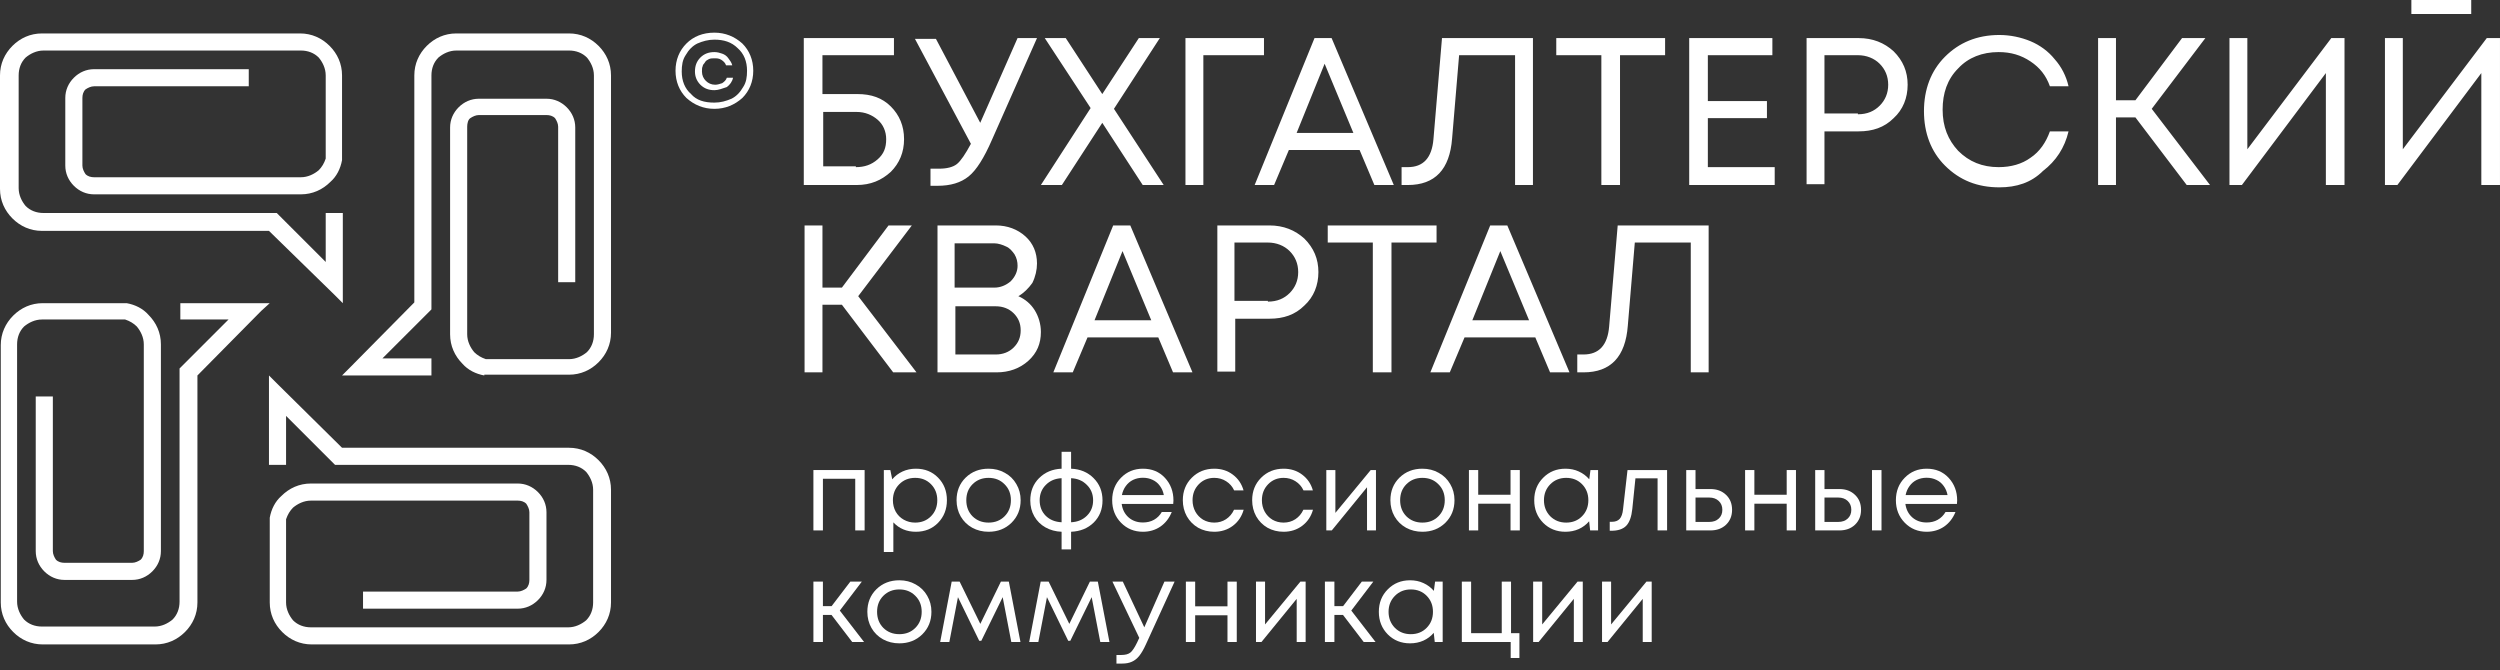
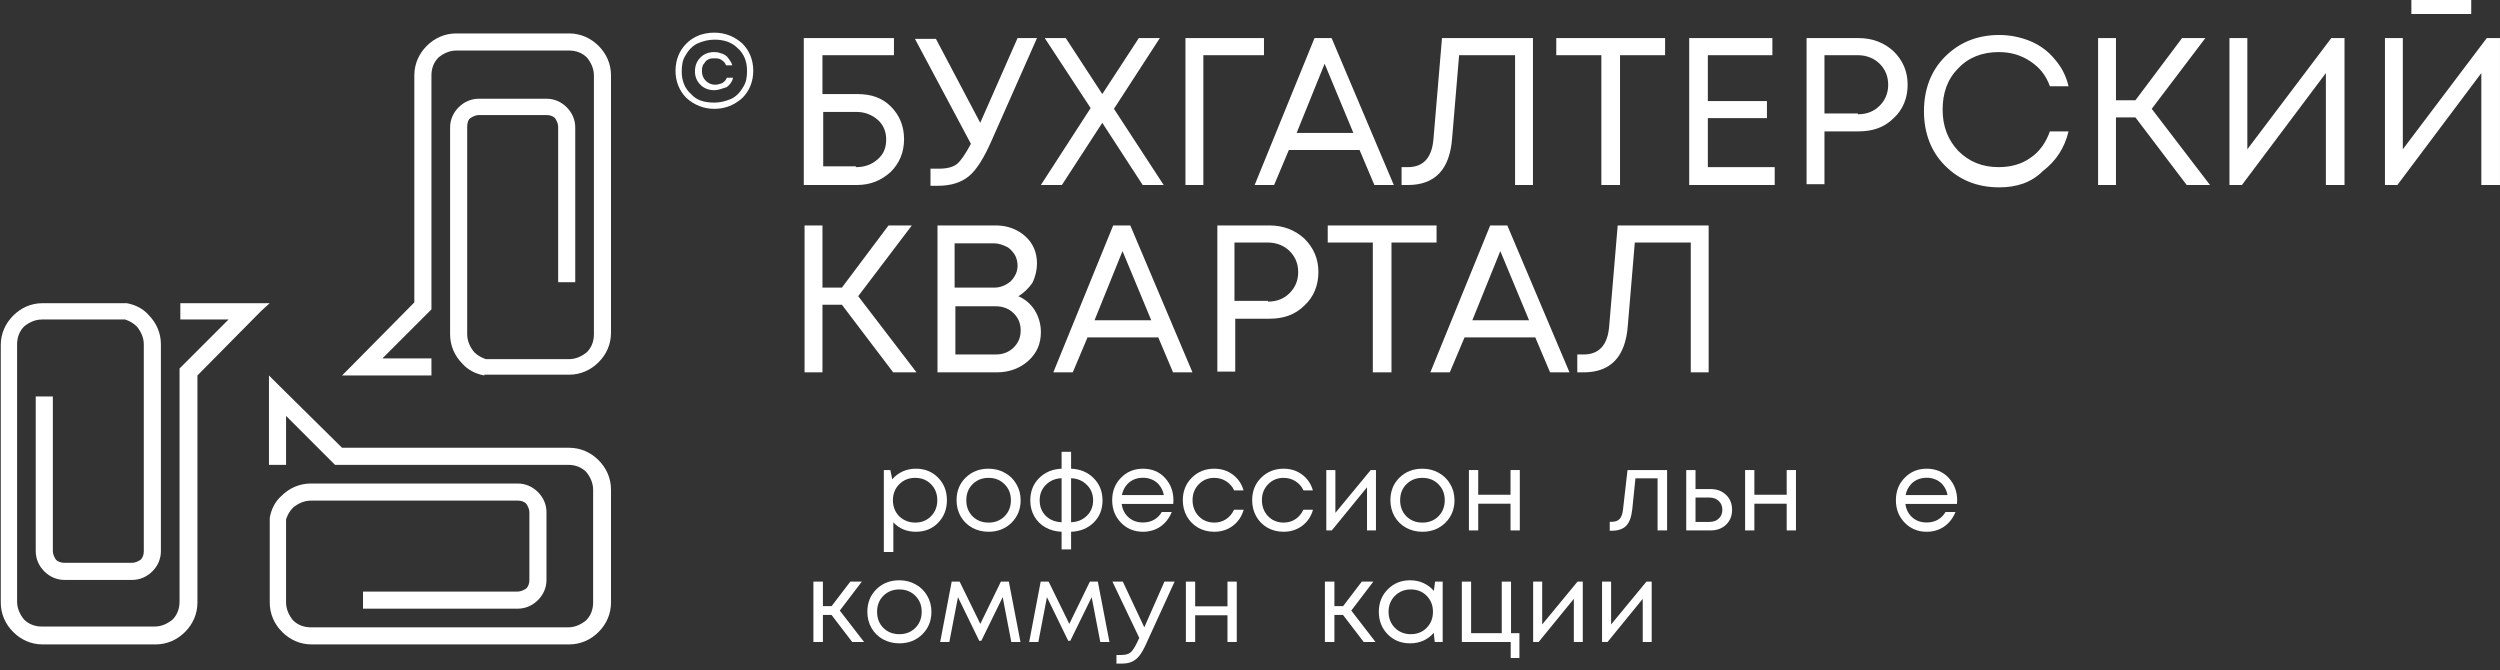
<svg xmlns="http://www.w3.org/2000/svg" width="179" height="48" viewBox="0 0 179 48" fill="none">
  <rect x="0" y="0" width="179" height="48" fill="#333333" stroke="none" />
  <path d="M34.676 26.884C34.064 26.772 33.507 26.494 33.117 26.049C32.561 25.492 32.227 24.769 32.227 23.934V20.204V9.128C32.227 8.572 32.45 8.071 32.839 7.681C33.229 7.292 33.73 7.069 34.286 7.069H39.129C39.685 7.069 40.186 7.292 40.576 7.681C40.965 8.071 41.188 8.572 41.188 9.128V20.204H39.964V13.136V9.073C39.964 8.85 39.852 8.627 39.741 8.46C39.574 8.293 39.351 8.238 39.129 8.238H34.286C34.064 8.238 33.841 8.349 33.674 8.46C33.507 8.572 33.451 8.85 33.451 9.073V13.136V20.149V21.986V23.934C33.451 24.435 33.674 24.88 33.952 25.214C34.175 25.436 34.453 25.604 34.787 25.715H40.743C41.244 25.715 41.689 25.492 42.023 25.214C42.357 24.88 42.524 24.435 42.524 23.934V5.399C42.524 4.898 42.301 4.453 42.023 4.119C41.689 3.785 41.244 3.618 40.743 3.618H32.672C32.171 3.618 31.726 3.841 31.392 4.119C31.058 4.453 30.891 4.898 30.891 5.399V20.427V21.707V22.153L27.384 25.659H30.891V26.884H26.216H25.715H24.49L25.102 26.271L29.666 21.652V5.399C29.666 4.564 30 3.841 30.557 3.284C31.114 2.728 31.837 2.394 32.672 2.394H40.743C41.578 2.394 42.301 2.728 42.858 3.284C43.414 3.841 43.748 4.564 43.748 5.399V23.822C43.748 24.657 43.414 25.381 42.858 25.937C42.301 26.494 41.578 26.828 40.743 26.828H35.344H34.843H34.676V26.884Z" fill="white" />
  <path d="M9.071 21.707C9.684 21.818 10.24 22.097 10.63 22.542C11.187 23.099 11.521 23.822 11.521 24.657V28.386V39.462C11.521 40.019 11.298 40.52 10.908 40.91C10.519 41.299 10.018 41.522 9.461 41.522H4.619C4.062 41.522 3.561 41.299 3.172 40.91C2.782 40.52 2.559 40.019 2.559 39.462V28.386H3.784V35.399V39.462C3.784 39.685 3.895 39.908 4.006 40.075C4.173 40.242 4.396 40.297 4.619 40.297H9.461C9.684 40.297 9.906 40.186 10.073 40.075C10.24 39.908 10.296 39.685 10.296 39.462V35.399V28.386V26.549V24.657C10.296 24.156 10.073 23.711 9.795 23.377C9.572 23.154 9.294 22.987 8.96 22.876H3.005C2.504 22.876 2.058 23.099 1.724 23.377C1.391 23.711 1.224 24.156 1.224 24.657V43.08C1.224 43.581 1.446 44.026 1.724 44.36C2.058 44.694 2.504 44.861 3.005 44.861H11.075C11.576 44.861 12.021 44.639 12.355 44.36C12.689 44.026 12.856 43.581 12.856 43.08V28.052V26.828V26.382L16.363 22.876H12.912V21.707H17.587H18.088H19.313L18.701 22.264L14.136 26.883V43.136C14.136 43.971 13.803 44.694 13.246 45.251C12.689 45.807 11.966 46.141 11.131 46.141H3.06C2.225 46.141 1.502 45.807 0.945 45.251C0.389 44.694 0.055 43.971 0.055 43.136V24.713C0.055 23.878 0.389 23.154 0.945 22.598C1.502 22.041 2.225 21.707 3.06 21.707H8.571H9.016H9.071Z" fill="white" />
-   <path d="M24.49 11.466C24.379 12.078 24.101 12.635 23.655 13.024C23.099 13.581 22.375 13.915 21.54 13.915H17.811H6.735C6.178 13.915 5.677 13.692 5.288 13.303C4.898 12.913 4.675 12.412 4.675 11.856V7.013C4.675 6.457 4.898 5.956 5.288 5.566C5.677 5.177 6.178 4.954 6.735 4.954H17.811V6.178H10.798H6.735C6.512 6.178 6.289 6.29 6.123 6.401C5.956 6.568 5.9 6.791 5.9 7.013V11.856C5.9 12.078 6.011 12.301 6.123 12.468C6.289 12.635 6.512 12.691 6.735 12.691H10.798H17.811H19.648H21.54C22.041 12.691 22.486 12.468 22.82 12.19C23.043 11.967 23.21 11.689 23.321 11.355V5.399C23.321 4.898 23.099 4.453 22.82 4.119C22.486 3.785 22.041 3.618 21.54 3.618H3.117C2.616 3.618 2.171 3.841 1.837 4.119C1.503 4.453 1.336 4.898 1.336 5.399V13.47C1.336 13.971 1.558 14.416 1.837 14.75C2.171 15.084 2.616 15.251 3.117 15.251H18.145H19.369H19.815L23.321 18.757V15.251H24.546V19.926V20.427V21.707L23.933 21.095L19.258 16.531H3.006C2.171 16.531 1.447 16.197 0.891 15.64C0.334 15.084 0 14.36 0 13.525V5.399C0 4.564 0.334 3.841 0.891 3.284C1.447 2.728 2.171 2.394 3.006 2.394H21.485C22.319 2.394 23.043 2.728 23.599 3.284C24.156 3.841 24.49 4.564 24.49 5.399V11.021V11.355V11.466Z" fill="white" />
  <path d="M19.314 37.069C19.425 36.457 19.703 35.9 20.148 35.511C20.705 34.954 21.428 34.62 22.263 34.62H25.993H37.069C37.625 34.62 38.126 34.843 38.516 35.232C38.906 35.622 39.128 36.123 39.128 36.679V41.522C39.128 42.078 38.906 42.579 38.516 42.969C38.126 43.358 37.625 43.581 37.069 43.581H25.993V42.357H33.006H37.069C37.291 42.357 37.514 42.245 37.681 42.134C37.848 41.967 37.904 41.744 37.904 41.522V36.679C37.904 36.457 37.792 36.234 37.681 36.067C37.514 35.9 37.291 35.844 37.069 35.844H33.006H25.993H24.156H22.263C21.762 35.844 21.317 36.067 20.983 36.345C20.761 36.568 20.594 36.846 20.482 37.18V43.136C20.482 43.637 20.705 44.082 20.983 44.416C21.317 44.75 21.762 44.917 22.263 44.917H40.687C41.188 44.917 41.633 44.694 41.967 44.416C42.301 44.082 42.468 43.637 42.468 43.136V35.065C42.468 34.564 42.245 34.119 41.967 33.785C41.633 33.451 41.188 33.284 40.687 33.284H25.659H24.434H23.989L20.482 29.778V33.284H19.258V28.609V28.108V26.883L19.87 27.496L24.49 32.06H40.742C41.577 32.06 42.301 32.394 42.857 32.95C43.414 33.507 43.748 34.23 43.748 35.065V43.136C43.748 43.971 43.414 44.694 42.857 45.251C42.301 45.807 41.577 46.141 40.742 46.141H22.319C21.484 46.141 20.761 45.807 20.204 45.251C19.647 44.694 19.314 43.971 19.314 43.136V37.403V37.236V37.069Z" fill="white" />
  <path d="M61.391 6.735C62.393 6.735 63.172 7.013 63.785 7.625C64.397 8.238 64.731 9.017 64.731 9.963C64.731 10.909 64.397 11.688 63.785 12.301C63.117 12.913 62.337 13.247 61.336 13.247H57.551V2.727H64.007V3.952H58.887V6.735H61.391ZM61.28 11.967C61.892 11.967 62.393 11.8 62.838 11.41C63.284 11.021 63.451 10.575 63.451 9.963C63.451 9.406 63.228 8.905 62.838 8.572C62.449 8.238 61.948 8.015 61.336 8.015H58.942V11.911H61.28V11.967ZM72.857 2.727H74.249L71.02 10.019C70.464 11.299 69.907 12.189 69.35 12.635C68.794 13.08 68.07 13.303 67.124 13.303H66.623V12.078H67.236C67.792 12.078 68.237 11.967 68.516 11.744C68.794 11.521 69.128 11.021 69.517 10.297L65.51 2.783H67.013L70.185 8.794L72.857 2.727ZM83.321 13.247H81.818L78.924 8.794L76.03 13.247H74.527L78.089 7.737L74.805 2.727H76.308L78.924 6.735L81.54 2.727H83.043L79.759 7.792L83.321 13.247ZM90.501 2.727V3.952H86.16V13.247H84.879V2.727H90.501ZM98.405 13.247L97.347 10.742H92.282L91.225 13.247H89.833L94.119 2.727H95.343L99.796 13.247H98.405ZM94.843 4.564L92.839 9.518H96.902L94.843 4.564ZM103.247 2.727H109.759V13.247H108.479V3.952H104.472L103.971 9.907C103.804 12.134 102.746 13.247 100.798 13.247H100.353V11.967H100.798C101.911 11.967 102.523 11.299 102.635 9.963L103.247 2.727ZM119.221 2.727V3.952H115.993V13.247H114.657V3.952H111.429V2.727H119.221ZM122.282 11.967H127.069V13.247H120.947V2.727H126.902V3.952H122.282V7.236H126.513V8.46H122.282V11.967ZM133.08 2.727C134.082 2.727 134.917 3.061 135.585 3.674C136.253 4.341 136.587 5.121 136.587 6.067C136.587 7.013 136.253 7.848 135.585 8.46C134.917 9.128 134.082 9.406 133.08 9.406H130.631V13.191H129.351V2.727H133.08ZM133.025 8.182C133.693 8.182 134.194 7.959 134.583 7.57C134.973 7.18 135.195 6.679 135.195 6.067C135.195 5.455 134.973 4.954 134.583 4.564C134.194 4.174 133.637 3.952 133.025 3.952H130.631V8.126H133.025V8.182ZM143.155 13.414C141.596 13.414 140.316 12.913 139.259 11.855C138.257 10.854 137.756 9.518 137.756 7.959C137.756 6.401 138.257 5.065 139.259 4.063C140.26 3.061 141.541 2.505 143.155 2.505C143.934 2.505 144.713 2.672 145.381 2.95C146.049 3.228 146.661 3.674 147.107 4.23C147.607 4.787 147.941 5.455 148.108 6.178H146.773C146.494 5.399 146.049 4.842 145.381 4.397C144.713 3.952 143.99 3.729 143.099 3.729C141.93 3.729 140.928 4.119 140.205 4.898C139.426 5.677 139.092 6.679 139.092 7.848C139.092 9.072 139.481 10.019 140.205 10.798C140.984 11.577 141.93 11.967 143.099 11.967C143.99 11.967 144.769 11.744 145.381 11.299C146.049 10.854 146.494 10.186 146.773 9.406H148.108C147.83 10.575 147.218 11.521 146.272 12.245C145.437 13.08 144.379 13.414 143.155 13.414ZM156.569 13.247L152.895 8.405H151.504V13.247H150.223V2.727H151.504V7.18H152.895L156.235 2.727H157.904L154.064 7.792L158.238 13.247H156.569ZM166.921 2.727H167.867V13.247H166.532V5.232L160.52 13.247H159.63V2.727H160.91V10.687L166.921 2.727ZM172.654 1.002V0H176.94V1.002H172.654ZM178.053 2.727H178.999V13.247H177.663V5.232L171.652 13.247H170.762V2.727H172.042V10.687L178.053 2.727Z" fill="white" />
  <path d="M63.953 26.661L60.279 21.818H58.888V26.661H57.607V16.141H58.888V20.594H60.279L63.619 16.141H65.288L61.448 21.206L65.622 26.661H63.953ZM72.914 21.206C73.415 21.429 73.804 21.763 74.083 22.208C74.361 22.653 74.528 23.21 74.528 23.766C74.528 24.601 74.249 25.269 73.637 25.826C73.025 26.382 72.246 26.661 71.355 26.661H67.125V16.141H71.3C72.135 16.141 72.858 16.419 73.415 16.92C73.971 17.421 74.249 18.089 74.249 18.868C74.249 19.314 74.138 19.815 73.916 20.26C73.637 20.649 73.303 20.983 72.914 21.206ZM72.858 19.035C72.858 18.757 72.802 18.479 72.635 18.201C72.468 17.978 72.302 17.755 72.023 17.644C71.8 17.533 71.467 17.421 71.188 17.421H68.35V20.594H71.188C71.634 20.594 72.023 20.427 72.357 20.149C72.691 19.815 72.858 19.425 72.858 19.035ZM71.3 25.381C71.8 25.381 72.246 25.214 72.58 24.88C72.914 24.546 73.081 24.156 73.081 23.655C73.081 23.154 72.914 22.765 72.58 22.431C72.246 22.097 71.8 21.93 71.3 21.93H68.405V25.381H71.3ZM83.99 26.661L82.932 24.156H77.867L76.81 26.661H75.418L79.704 16.141H80.929L85.381 26.661H83.99ZM80.372 17.978L78.368 22.931H82.431L80.372 17.978ZM90.892 16.141C91.894 16.141 92.728 16.475 93.396 17.087C94.064 17.755 94.398 18.535 94.398 19.481C94.398 20.427 94.064 21.262 93.396 21.874C92.728 22.542 91.894 22.82 90.892 22.82H88.443V26.605H87.162V16.141H90.892ZM90.78 21.596C91.448 21.596 91.949 21.373 92.339 20.983C92.728 20.594 92.951 20.093 92.951 19.481C92.951 18.868 92.728 18.367 92.339 17.978C91.949 17.588 91.393 17.366 90.78 17.366H88.387V21.54H90.78V21.596ZM102.858 16.141V17.366H99.63V26.661H98.294V17.366H95.066V16.141H102.858ZM110.985 26.661L109.927 24.156H104.862L103.805 26.661H102.413L106.699 16.141H107.923L112.376 26.661H110.985ZM107.422 17.978L105.419 22.931H109.482L107.422 17.978ZM115.827 16.141H122.339V26.661H121.059V17.366H117.052L116.551 23.321C116.384 25.547 115.326 26.661 113.378 26.661H112.933V25.381H113.378C114.491 25.381 115.103 24.713 115.215 23.377L115.827 16.141Z" fill="white" />
  <path d="M51.15 7.793C50.371 7.793 49.703 7.514 49.146 7.013C48.645 6.512 48.367 5.844 48.367 5.065C48.367 4.286 48.645 3.618 49.146 3.117C49.647 2.616 50.315 2.338 51.15 2.338C51.929 2.338 52.597 2.616 53.154 3.117C53.655 3.618 53.933 4.286 53.933 5.065C53.933 5.844 53.655 6.512 53.154 7.013C52.597 7.514 51.929 7.793 51.15 7.793ZM51.15 7.347C51.595 7.347 51.985 7.236 52.375 7.069C52.709 6.902 52.987 6.624 53.209 6.234C53.432 5.9 53.488 5.51 53.488 5.065C53.488 4.397 53.265 3.841 52.82 3.451C52.375 3.006 51.818 2.839 51.15 2.839C50.705 2.839 50.315 2.95 49.926 3.117C49.592 3.284 49.313 3.562 49.091 3.952C48.868 4.286 48.812 4.676 48.812 5.121C48.812 5.789 49.035 6.345 49.48 6.735C49.87 7.18 50.427 7.347 51.15 7.347ZM51.15 6.457C50.761 6.457 50.427 6.345 50.148 6.067C49.87 5.789 49.759 5.455 49.759 5.121C49.759 4.731 49.87 4.397 50.148 4.119C50.427 3.841 50.761 3.729 51.15 3.729C51.373 3.729 51.54 3.785 51.707 3.841C51.874 3.896 52.041 4.008 52.152 4.175C52.263 4.342 52.375 4.453 52.43 4.676H51.985C51.929 4.509 51.818 4.397 51.651 4.286C51.484 4.175 51.317 4.175 51.15 4.175C51.039 4.175 50.872 4.175 50.761 4.23C50.649 4.286 50.538 4.342 50.482 4.453C50.427 4.564 50.315 4.62 50.315 4.731C50.26 4.843 50.26 4.954 50.26 5.121C50.26 5.399 50.371 5.622 50.538 5.789C50.705 5.956 50.928 6.067 51.206 6.067C51.373 6.067 51.54 6.011 51.707 5.956C51.874 5.844 51.985 5.733 52.041 5.566H52.486C52.43 5.844 52.263 6.067 52.041 6.234C51.707 6.345 51.428 6.457 51.15 6.457Z" fill="white" />
-   <path d="M58.24 33.655H61.907V37.978H61.235V34.279H58.921V37.978H58.24V33.655Z" fill="white" />
  <path d="M65.573 33.559C66.219 33.559 66.75 33.772 67.166 34.199C67.588 34.626 67.799 35.165 67.799 35.816C67.799 36.462 67.588 37.001 67.166 37.434C66.75 37.861 66.219 38.074 65.573 38.074C64.922 38.074 64.385 37.85 63.964 37.402V39.523H63.283V33.655H63.748L63.884 34.319C64.087 34.079 64.332 33.892 64.62 33.759C64.914 33.625 65.231 33.559 65.573 33.559ZM65.525 37.418C65.984 37.418 66.363 37.265 66.662 36.961C66.961 36.657 67.11 36.275 67.11 35.816C67.11 35.357 66.961 34.976 66.662 34.671C66.363 34.367 65.984 34.215 65.525 34.215C65.066 34.215 64.684 34.37 64.38 34.679C64.081 34.984 63.932 35.363 63.932 35.816C63.932 36.115 63.998 36.387 64.132 36.633C64.271 36.879 64.463 37.071 64.708 37.209C64.954 37.348 65.226 37.418 65.525 37.418Z" fill="white" />
  <path d="M70.78 38.074C70.353 38.074 69.963 37.978 69.611 37.786C69.259 37.588 68.984 37.319 68.786 36.977C68.589 36.63 68.49 36.243 68.49 35.816C68.49 35.165 68.706 34.626 69.139 34.199C69.576 33.772 70.123 33.559 70.78 33.559C71.212 33.559 71.602 33.657 71.949 33.855C72.301 34.047 72.576 34.316 72.773 34.663C72.976 35.005 73.078 35.389 73.078 35.816C73.078 36.462 72.859 37.001 72.421 37.434C71.984 37.861 71.436 38.074 70.78 38.074ZM69.635 36.969C69.939 37.268 70.321 37.418 70.78 37.418C71.244 37.418 71.626 37.268 71.925 36.969C72.229 36.665 72.381 36.281 72.381 35.816C72.381 35.352 72.229 34.97 71.925 34.671C71.626 34.367 71.244 34.215 70.78 34.215C70.321 34.215 69.939 34.367 69.635 34.671C69.336 34.97 69.187 35.352 69.187 35.816C69.187 36.281 69.336 36.665 69.635 36.969Z" fill="white" />
  <path d="M78.94 35.832C78.94 36.473 78.729 37.001 78.307 37.418C77.886 37.829 77.347 38.047 76.69 38.074V39.339H76.01V38.074C75.582 38.058 75.198 37.954 74.857 37.762C74.515 37.57 74.248 37.306 74.056 36.969C73.864 36.633 73.768 36.254 73.768 35.832C73.768 35.187 73.979 34.653 74.4 34.231C74.827 33.809 75.364 33.585 76.01 33.559V32.35H76.69V33.559C77.341 33.585 77.878 33.809 78.299 34.231C78.726 34.653 78.94 35.187 78.94 35.832ZM74.881 34.719C74.587 35.013 74.44 35.381 74.44 35.824C74.44 36.267 74.584 36.636 74.873 36.929C75.166 37.217 75.545 37.372 76.01 37.394V34.239C75.55 34.26 75.174 34.421 74.881 34.719ZM76.69 37.394C77.154 37.372 77.533 37.215 77.827 36.921C78.121 36.628 78.267 36.262 78.267 35.824C78.267 35.381 78.118 35.013 77.819 34.719C77.525 34.421 77.149 34.26 76.69 34.239V37.394Z" fill="white" />
  <path d="M84.019 35.832C84.019 35.891 84.014 35.974 84.003 36.081H80.312C80.366 36.481 80.531 36.804 80.809 37.049C81.086 37.289 81.428 37.41 81.833 37.41C82.132 37.41 82.397 37.346 82.626 37.217C82.861 37.084 83.048 36.897 83.186 36.657H83.899C83.718 37.105 83.445 37.455 83.082 37.706C82.719 37.951 82.303 38.074 81.833 38.074C81.209 38.074 80.686 37.858 80.264 37.426C79.843 36.993 79.632 36.457 79.632 35.816C79.632 35.17 79.843 34.634 80.264 34.207C80.686 33.775 81.209 33.559 81.833 33.559C82.479 33.559 83.005 33.777 83.411 34.215C83.816 34.653 84.019 35.192 84.019 35.832ZM81.833 34.207C81.577 34.207 81.342 34.258 81.129 34.359C80.921 34.461 80.747 34.607 80.608 34.8C80.47 34.986 80.376 35.203 80.328 35.448H83.331C83.282 35.197 83.189 34.978 83.05 34.791C82.912 34.599 82.738 34.455 82.53 34.359C82.322 34.258 82.09 34.207 81.833 34.207Z" fill="white" />
  <path d="M86.94 38.074C86.518 38.074 86.134 37.978 85.787 37.786C85.446 37.588 85.176 37.316 84.978 36.969C84.786 36.622 84.69 36.238 84.69 35.816C84.69 35.17 84.904 34.634 85.331 34.207C85.763 33.775 86.3 33.559 86.94 33.559C87.453 33.559 87.895 33.7 88.269 33.983C88.648 34.266 88.904 34.642 89.038 35.112H88.365C88.237 34.834 88.045 34.615 87.789 34.455C87.538 34.295 87.255 34.215 86.94 34.215C86.497 34.215 86.126 34.37 85.827 34.679C85.534 34.984 85.387 35.363 85.387 35.816C85.387 36.115 85.454 36.387 85.587 36.633C85.72 36.873 85.905 37.065 86.139 37.209C86.38 37.348 86.647 37.418 86.94 37.418C87.255 37.418 87.535 37.337 87.781 37.177C88.032 37.012 88.224 36.785 88.357 36.497H89.046C88.912 36.977 88.653 37.361 88.269 37.65C87.89 37.933 87.447 38.074 86.94 38.074Z" fill="white" />
  <path d="M91.905 38.074C91.483 38.074 91.099 37.978 90.752 37.786C90.41 37.588 90.141 37.316 89.943 36.969C89.751 36.622 89.655 36.238 89.655 35.816C89.655 35.17 89.869 34.634 90.296 34.207C90.728 33.775 91.264 33.559 91.905 33.559C92.417 33.559 92.86 33.7 93.234 33.983C93.613 34.266 93.869 34.642 94.002 35.112H93.33C93.202 34.834 93.01 34.615 92.754 34.455C92.503 34.295 92.22 34.215 91.905 34.215C91.462 34.215 91.091 34.37 90.792 34.679C90.498 34.984 90.352 35.363 90.352 35.816C90.352 36.115 90.418 36.387 90.552 36.633C90.685 36.873 90.869 37.065 91.104 37.209C91.344 37.348 91.611 37.418 91.905 37.418C92.22 37.418 92.5 37.337 92.746 37.177C92.996 37.012 93.189 36.785 93.322 36.497H94.01C93.877 36.977 93.618 37.361 93.234 37.65C92.855 37.933 92.412 38.074 91.905 38.074Z" fill="white" />
  <path d="M98.143 33.655H98.519V37.978H97.879V34.888L95.356 37.978H94.964V33.655H95.613V36.721L98.143 33.655Z" fill="white" />
  <path d="M101.843 38.074C101.416 38.074 101.027 37.978 100.674 37.786C100.322 37.588 100.047 37.319 99.85 36.977C99.652 36.63 99.553 36.243 99.553 35.816C99.553 35.165 99.77 34.626 100.202 34.199C100.64 33.772 101.187 33.559 101.843 33.559C102.276 33.559 102.665 33.657 103.012 33.855C103.364 34.047 103.639 34.316 103.837 34.663C104.04 35.005 104.141 35.389 104.141 35.816C104.141 36.462 103.922 37.001 103.485 37.434C103.047 37.861 102.5 38.074 101.843 38.074ZM100.698 36.969C101.003 37.268 101.384 37.418 101.843 37.418C102.308 37.418 102.689 37.268 102.988 36.969C103.292 36.665 103.445 36.281 103.445 35.816C103.445 35.352 103.292 34.97 102.988 34.671C102.689 34.367 102.308 34.215 101.843 34.215C101.384 34.215 101.003 34.367 100.698 34.671C100.399 34.97 100.25 35.352 100.25 35.816C100.25 36.281 100.399 36.665 100.698 36.969Z" fill="white" />
  <path d="M108.154 33.655H108.818V37.978H108.154V36.065H105.84V37.978H105.175V33.655H105.84V35.424H108.154V33.655Z" fill="white" />
-   <path d="M113.878 33.655H114.422V37.978H113.854L113.782 37.322C113.579 37.562 113.331 37.748 113.037 37.882C112.749 38.01 112.431 38.074 112.084 38.074C111.449 38.074 110.918 37.861 110.491 37.434C110.064 37.001 109.851 36.462 109.851 35.816C109.851 35.17 110.064 34.634 110.491 34.207C110.918 33.775 111.449 33.559 112.084 33.559C112.437 33.559 112.757 33.625 113.045 33.759C113.339 33.892 113.587 34.079 113.79 34.319L113.878 33.655ZM110.995 36.961C111.3 37.265 111.681 37.418 112.14 37.418C112.599 37.418 112.978 37.265 113.277 36.961C113.576 36.657 113.726 36.275 113.726 35.816C113.726 35.357 113.576 34.976 113.277 34.671C112.978 34.367 112.599 34.215 112.14 34.215C111.681 34.215 111.3 34.37 110.995 34.679C110.697 34.984 110.547 35.363 110.547 35.816C110.547 36.27 110.697 36.652 110.995 36.961Z" fill="white" />
  <path d="M116.53 33.655H119.364V37.978H118.683V34.247H117.098L116.874 36.433C116.815 37.004 116.668 37.41 116.433 37.65C116.199 37.885 115.846 38.002 115.377 38.002H115.257V37.361H115.409C115.654 37.361 115.841 37.292 115.969 37.153C116.097 37.009 116.177 36.782 116.209 36.473L116.53 33.655Z" fill="white" />
  <path d="M122.472 35.016C122.925 35.016 123.296 35.154 123.585 35.432C123.873 35.704 124.017 36.062 124.017 36.505C124.017 36.937 123.873 37.292 123.585 37.57C123.296 37.842 122.925 37.978 122.472 37.978H120.734V33.655H121.399V35.016H122.472ZM122.384 37.37C122.666 37.37 122.893 37.289 123.064 37.129C123.235 36.969 123.32 36.761 123.32 36.505C123.32 36.243 123.235 36.032 123.064 35.872C122.893 35.707 122.666 35.624 122.384 35.624H121.399V37.37H122.384Z" fill="white" />
  <path d="M127.927 33.655H128.591V37.978H127.927V36.065H125.613V37.978H124.949V33.655H125.613V35.424H127.927V33.655Z" fill="white" />
-   <path d="M131.705 35.016C132.159 35.016 132.53 35.154 132.818 35.432C133.107 35.704 133.251 36.062 133.251 36.505C133.251 36.937 133.107 37.292 132.818 37.57C132.53 37.842 132.159 37.978 131.705 37.978H129.968V33.655H130.633V35.016H131.705ZM134.035 33.655H134.716V37.978H134.035V33.655ZM131.617 37.37C131.9 37.37 132.127 37.289 132.298 37.129C132.469 36.969 132.554 36.761 132.554 36.505C132.554 36.243 132.469 36.032 132.298 35.872C132.127 35.707 131.9 35.624 131.617 35.624H130.633V37.37H131.617Z" fill="white" />
  <path d="M140.133 35.832C140.133 35.891 140.128 35.974 140.117 36.081H136.426C136.48 36.481 136.645 36.804 136.923 37.049C137.2 37.289 137.542 37.41 137.947 37.41C138.246 37.41 138.511 37.346 138.74 37.217C138.975 37.084 139.162 36.897 139.301 36.657H140.013C139.832 37.105 139.559 37.455 139.196 37.706C138.834 37.951 138.417 38.074 137.947 38.074C137.323 38.074 136.8 37.858 136.378 37.426C135.957 36.993 135.746 36.457 135.746 35.816C135.746 35.17 135.957 34.634 136.378 34.207C136.8 33.775 137.323 33.559 137.947 33.559C138.593 33.559 139.119 33.777 139.525 34.215C139.93 34.653 140.133 35.192 140.133 35.832ZM137.947 34.207C137.691 34.207 137.456 34.258 137.243 34.359C137.035 34.461 136.861 34.607 136.723 34.8C136.584 34.986 136.49 35.203 136.442 35.448H139.445C139.397 35.197 139.303 34.978 139.164 34.791C139.026 34.599 138.852 34.455 138.644 34.359C138.436 34.258 138.204 34.207 137.947 34.207Z" fill="white" />
-   <path d="M61.018 45.967L59.537 44.03H58.921V45.967H58.24V41.644H58.921V43.397H59.545L60.882 41.644H61.707L60.13 43.717L61.867 45.967H61.018Z" fill="white" />
+   <path d="M61.018 45.967L59.537 44.03H58.921V45.967H58.24V41.644H58.921V43.397H59.545L60.882 41.644H61.707L60.13 43.717L61.867 45.967H61.018" fill="white" />
  <path d="M64.392 46.063C63.965 46.063 63.575 45.967 63.223 45.775C62.871 45.577 62.596 45.308 62.399 44.966C62.201 44.619 62.102 44.232 62.102 43.805C62.102 43.154 62.319 42.615 62.751 42.188C63.189 41.761 63.736 41.548 64.392 41.548C64.825 41.548 65.214 41.646 65.561 41.844C65.913 42.036 66.188 42.306 66.386 42.653C66.588 42.994 66.69 43.378 66.69 43.805C66.69 44.451 66.471 44.99 66.033 45.423C65.596 45.85 65.049 46.063 64.392 46.063ZM63.247 44.958C63.551 45.257 63.933 45.407 64.392 45.407C64.856 45.407 65.238 45.257 65.537 44.958C65.841 44.654 65.993 44.27 65.993 43.805C65.993 43.341 65.841 42.959 65.537 42.66C65.238 42.356 64.856 42.204 64.392 42.204C63.933 42.204 63.551 42.356 63.247 42.66C62.948 42.959 62.799 43.341 62.799 43.805C62.799 44.27 62.948 44.654 63.247 44.958Z" fill="white" />
  <path d="M73.065 45.967H72.409L71.792 42.757L70.263 45.879H70.111L68.59 42.757L67.973 45.967H67.317L68.141 41.644H68.71L70.191 44.67L71.664 41.644H72.233L73.065 45.967Z" fill="white" />
  <path d="M79.437 45.967H78.781L78.164 42.757L76.635 45.879H76.483L74.962 42.757L74.345 45.967H73.689L74.513 41.644H75.082L76.563 44.67L78.036 41.644H78.605L79.437 45.967Z" fill="white" />
  <path d="M83.373 41.644H84.101L82.044 46.143C81.884 46.495 81.726 46.768 81.571 46.96C81.417 47.152 81.243 47.291 81.051 47.376C80.859 47.467 80.624 47.512 80.346 47.512H79.938V46.896H80.29C80.579 46.896 80.795 46.837 80.939 46.72C81.083 46.602 81.243 46.362 81.419 45.999L81.571 45.671L79.65 41.644H80.394L81.932 44.918L83.373 41.644Z" fill="white" />
  <path d="M87.888 41.644H88.552V45.967H87.888V44.054H85.574V45.967H84.909V41.644H85.574V43.413H87.888V41.644Z" fill="white" />
-   <path d="M93.108 41.644H93.484V45.967H92.843V42.877L90.321 45.967H89.929V41.644H90.578V44.71L93.108 41.644Z" fill="white" />
  <path d="M97.641 45.967L96.16 44.03H95.543V45.967H94.863V41.644H95.543V43.397H96.168L97.505 41.644H98.329L96.752 43.717L98.489 45.967H97.641Z" fill="white" />
  <path d="M102.752 41.644H103.296V45.967H102.728L102.656 45.311C102.453 45.551 102.205 45.738 101.911 45.871C101.623 45.999 101.305 46.063 100.958 46.063C100.323 46.063 99.792 45.85 99.365 45.423C98.938 44.99 98.725 44.451 98.725 43.805C98.725 43.16 98.938 42.623 99.365 42.196C99.792 41.764 100.323 41.548 100.958 41.548C101.311 41.548 101.631 41.614 101.919 41.748C102.213 41.881 102.461 42.068 102.664 42.308L102.752 41.644ZM99.87 44.95C100.174 45.255 100.555 45.407 101.014 45.407C101.474 45.407 101.852 45.255 102.151 44.95C102.45 44.646 102.6 44.264 102.6 43.805C102.6 43.346 102.45 42.965 102.151 42.66C101.852 42.356 101.474 42.204 101.014 42.204C100.555 42.204 100.174 42.359 99.87 42.669C99.571 42.973 99.421 43.352 99.421 43.805C99.421 44.259 99.571 44.641 99.87 44.95Z" fill="white" />
  <path d="M108.19 45.335H108.79V47.112H108.166V45.967H104.667V41.644H105.332V45.335H107.525V41.644H108.19V45.335Z" fill="white" />
  <path d="M112.951 41.644H113.327V45.967H112.687V42.877L110.165 45.967H109.773V41.644H110.421V44.71L112.951 41.644Z" fill="white" />
  <path d="M117.885 41.644H118.261V45.967H117.62V42.877L115.098 45.967H114.706V41.644H115.355V44.71L117.885 41.644Z" fill="white" />
</svg>